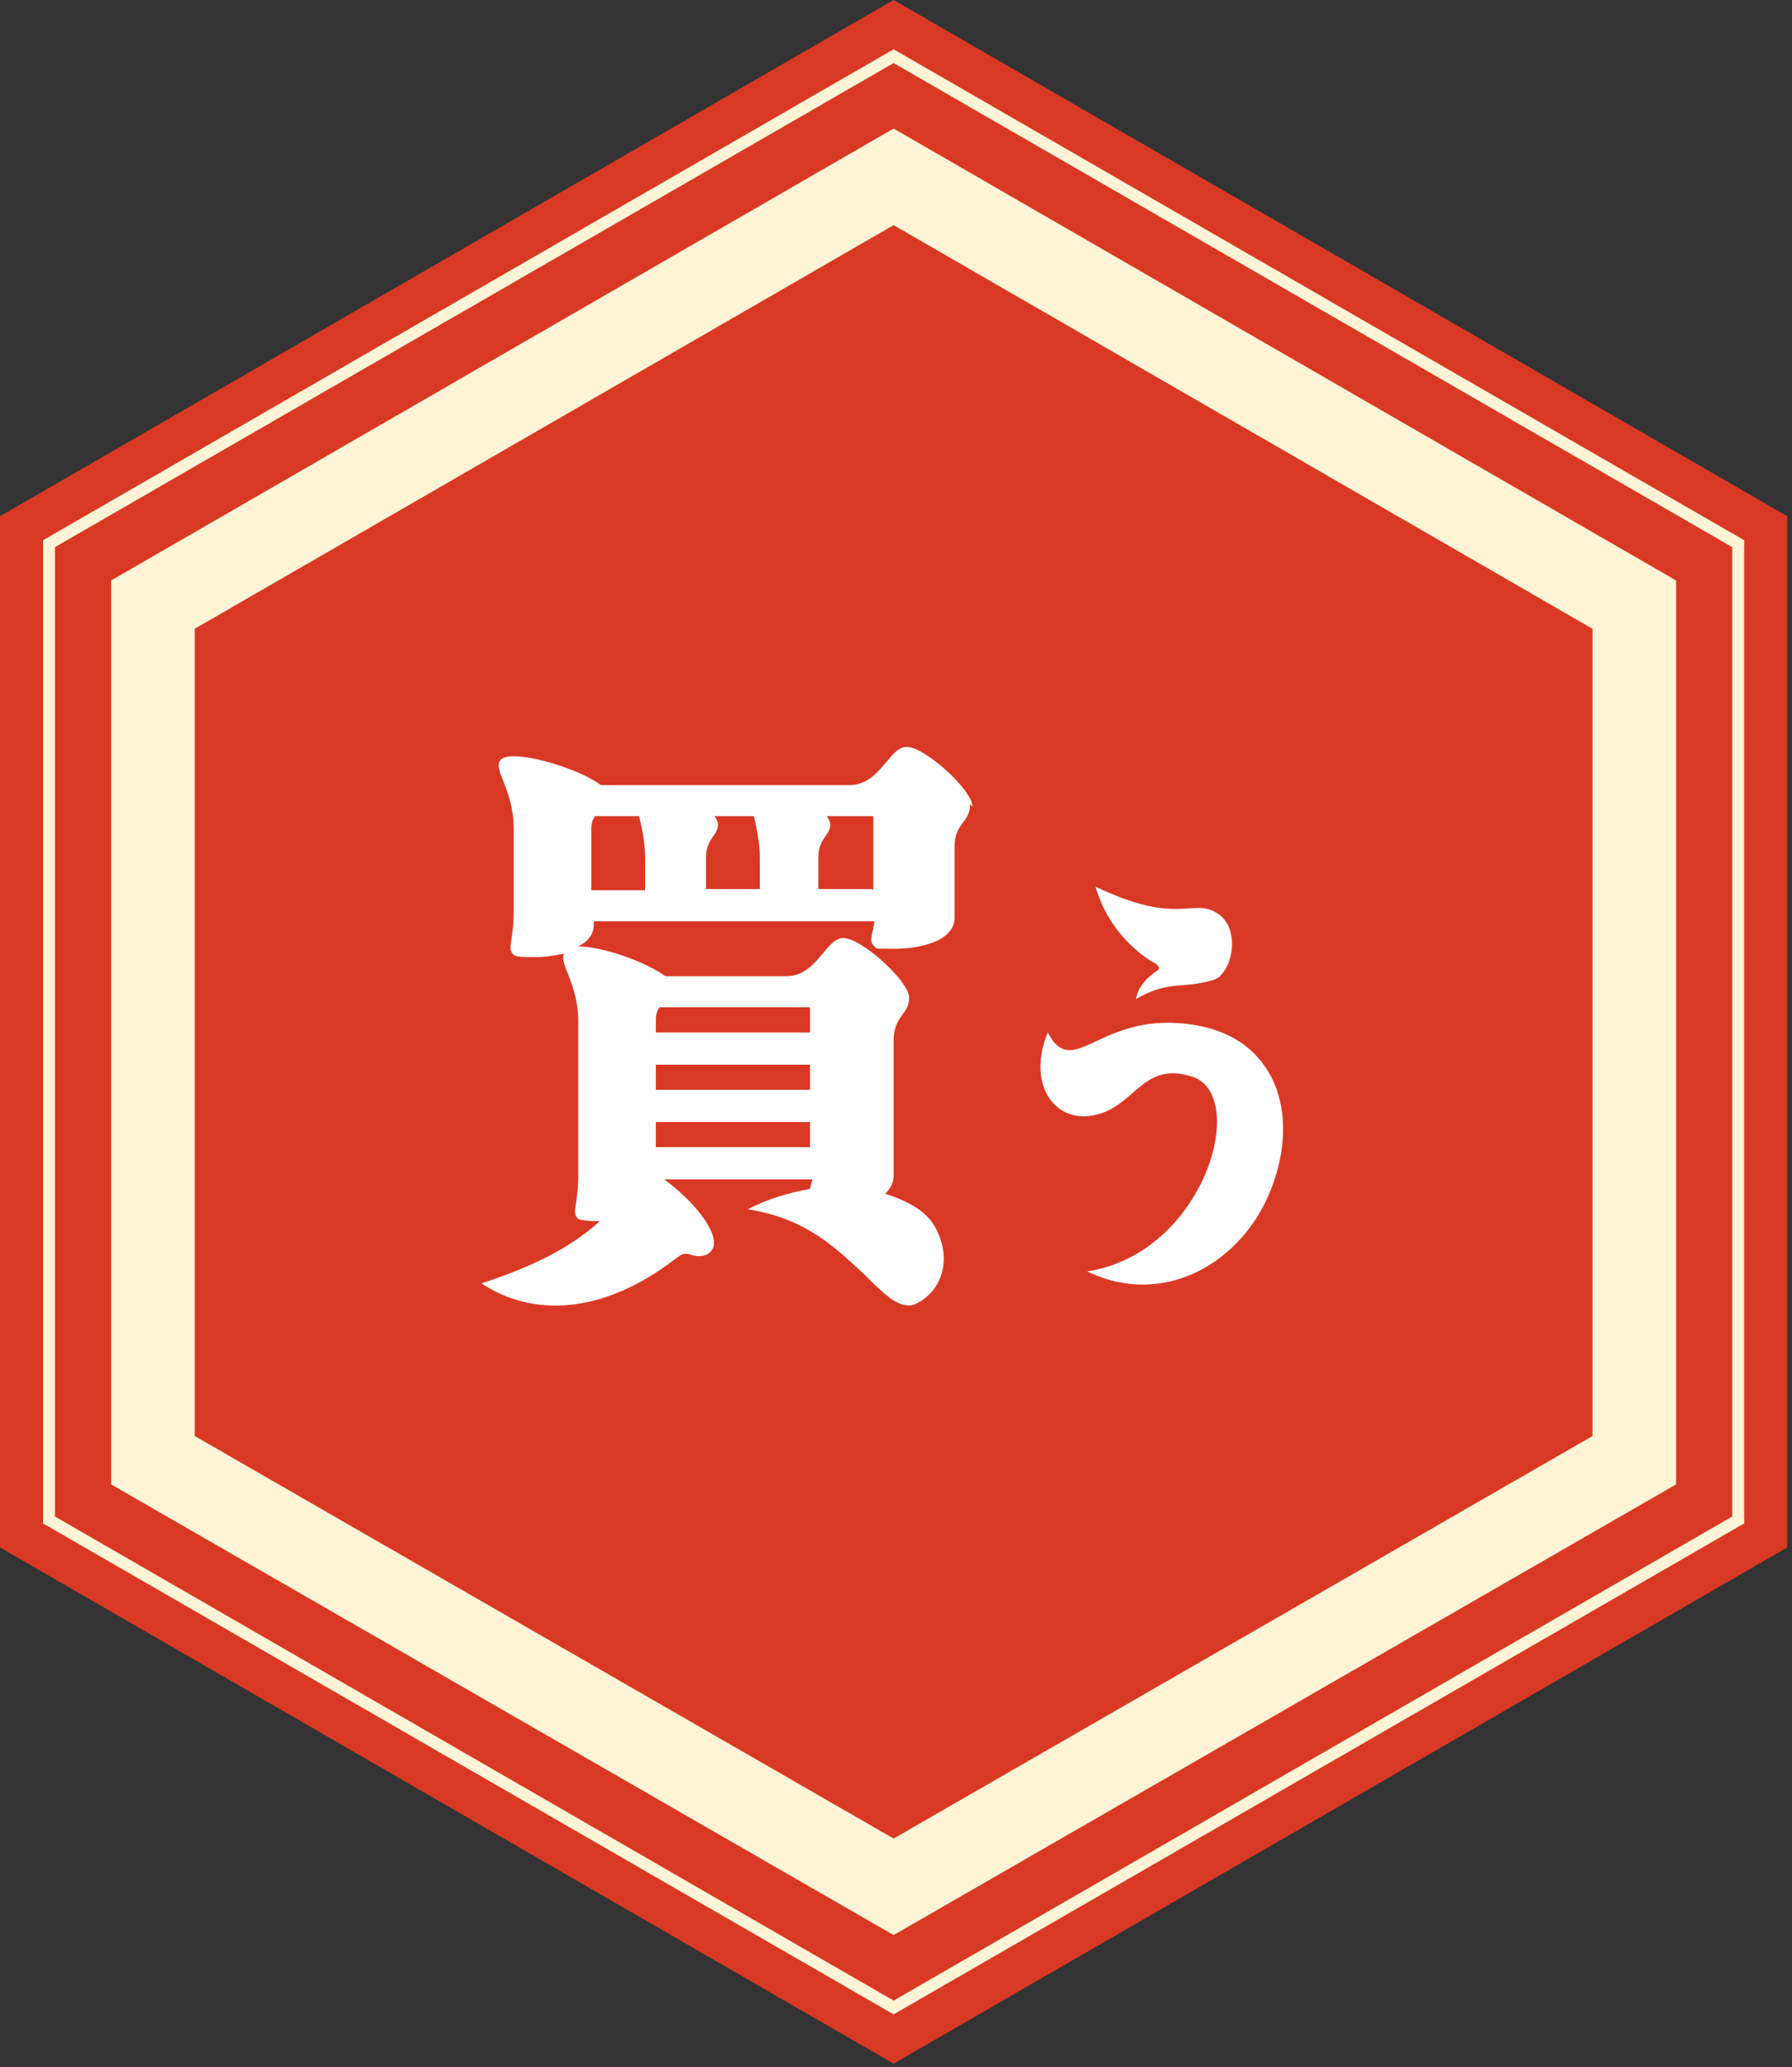
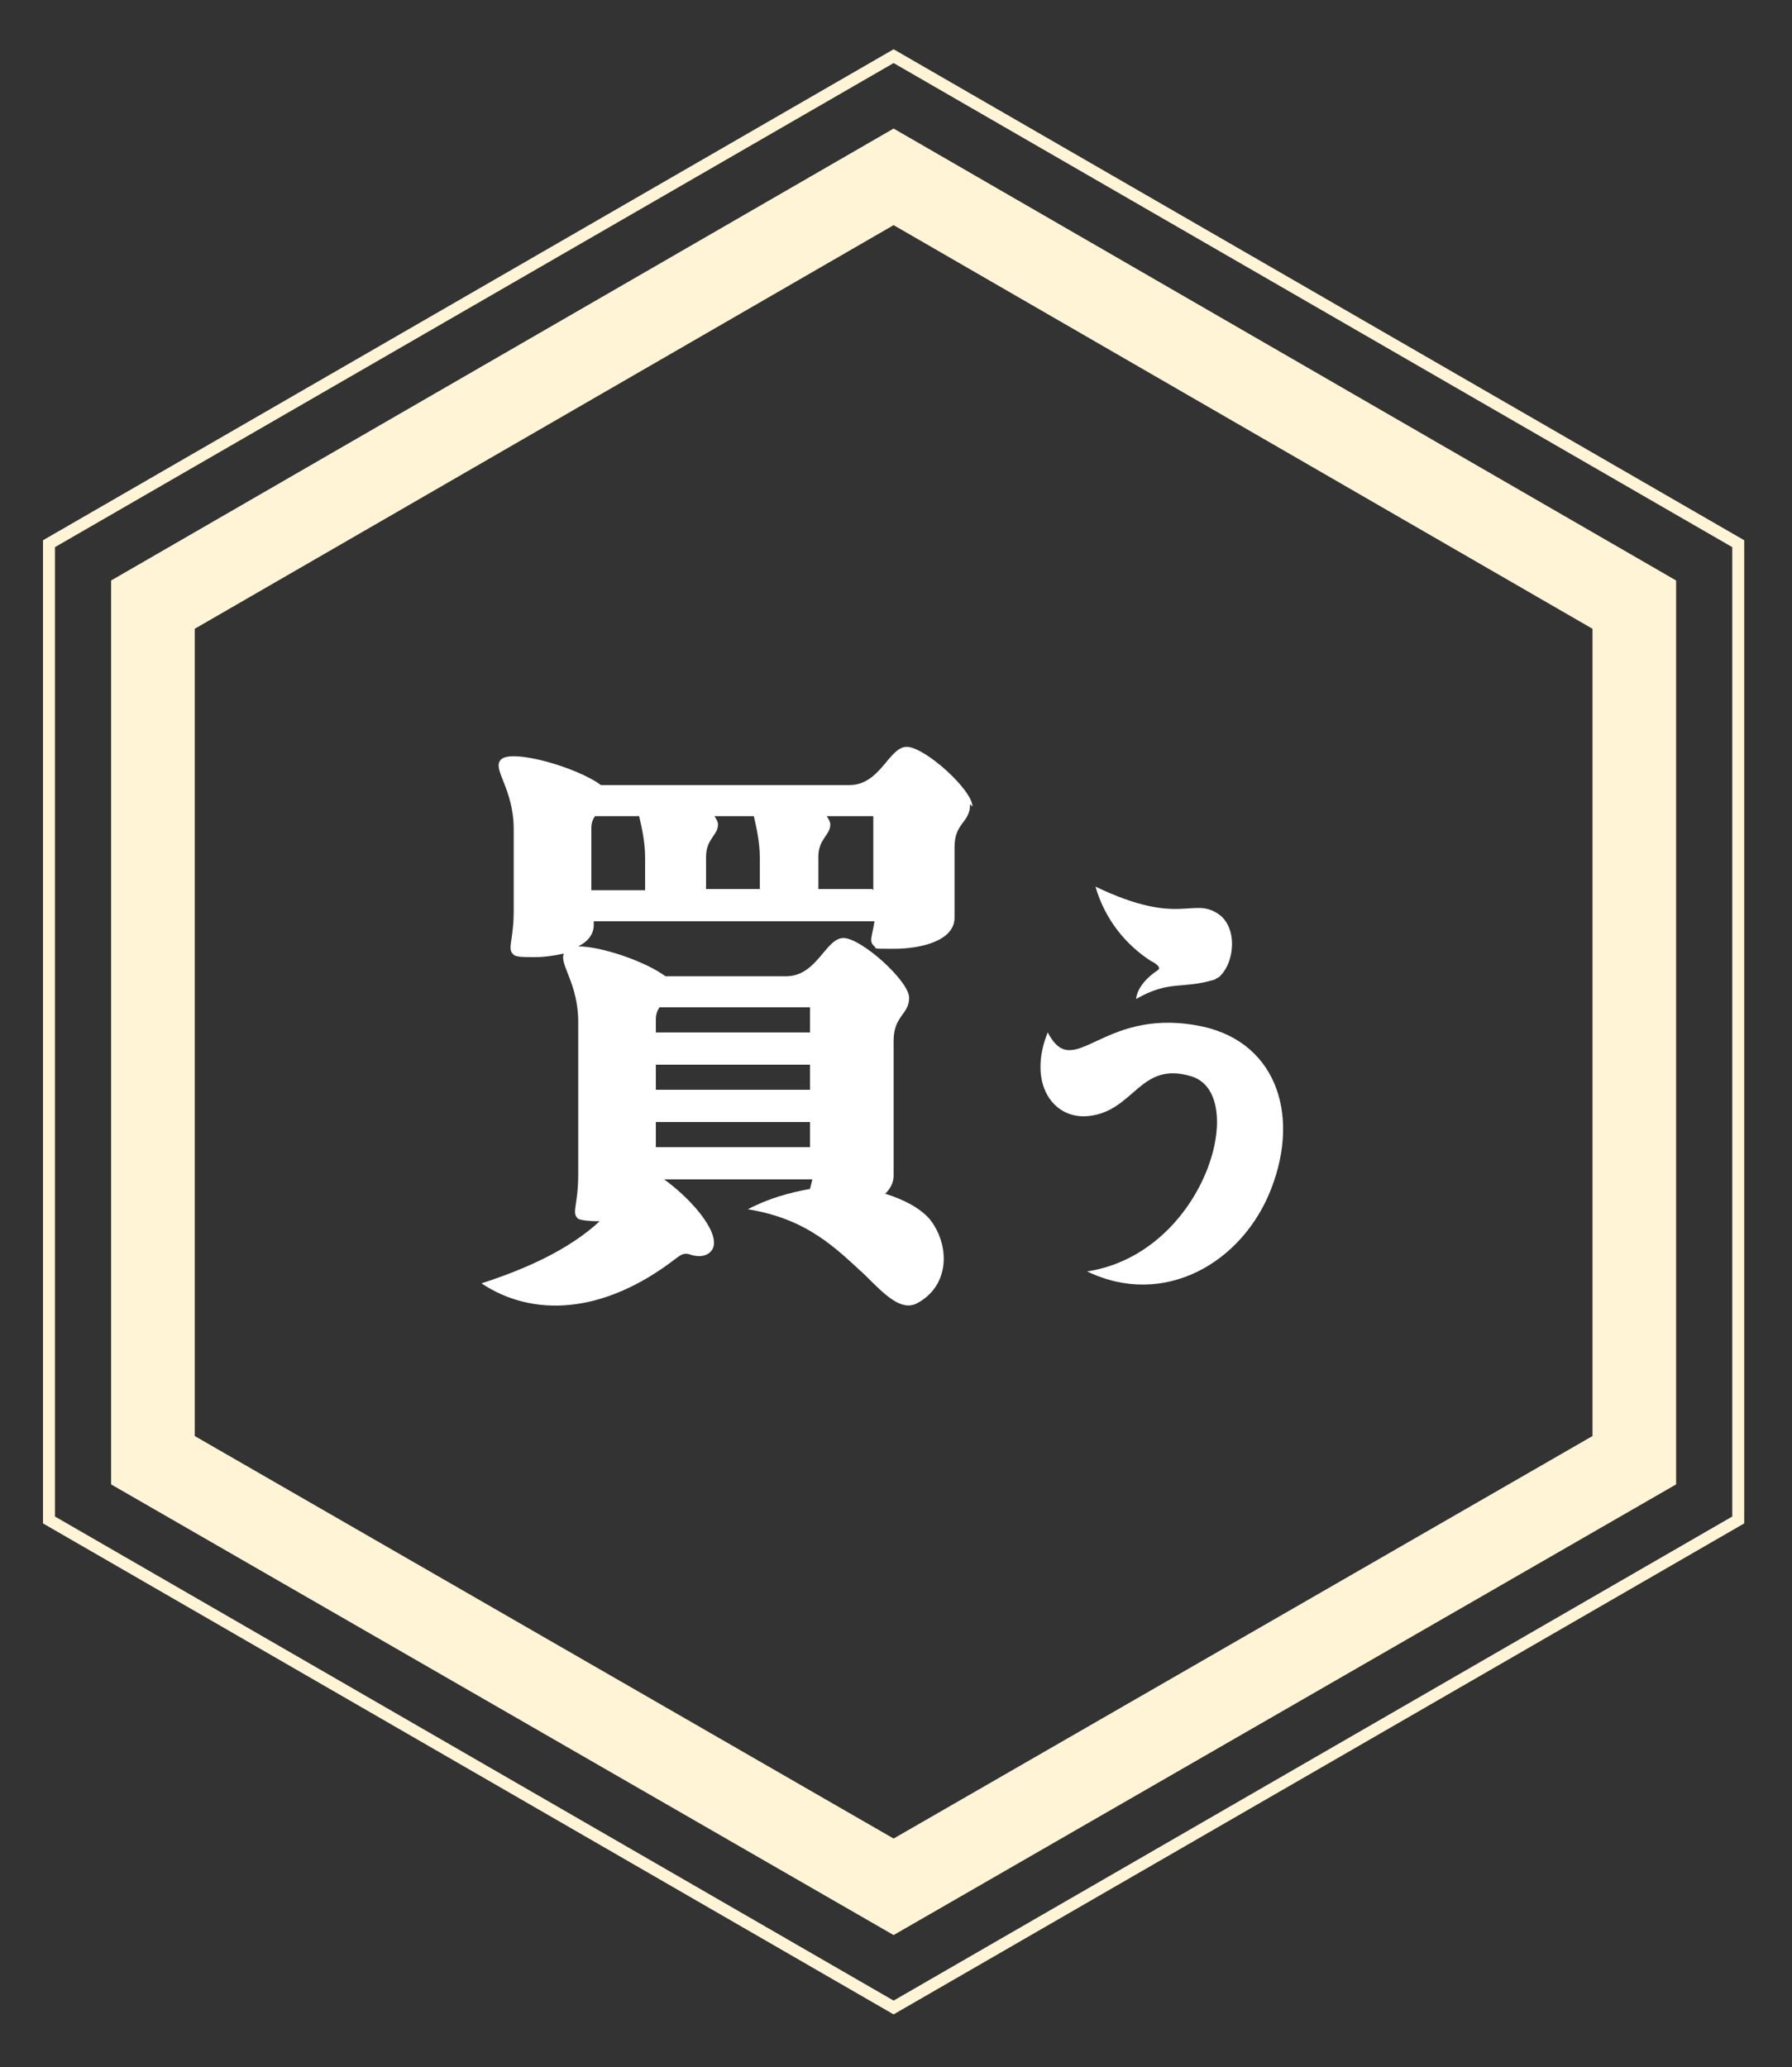
<svg xmlns="http://www.w3.org/2000/svg" id="_レイヤー_1" data-name=" レイヤー 1" width="150" height="173" version="1.1" viewBox="0 0 150 173">
  <rect x="0" y="0" width="150" height="173" fill="#333333" stroke="none" />
  <defs>
    <style>
      .cls-1 {
        stroke-width: 7px;
      }

      .cls-1, .cls-2 {
        fill: none;
        stroke: #fff4d6;
        stroke-miterlimit: 10;
      }

      .cls-3 {
        fill: #fff;
      }

      .cls-3, .cls-4 {
        stroke-width: 0px;
      }

      .cls-4 {
        fill: #d93924;
      }
    </style>
  </defs>
  <g>
-     <polygon class="cls-4" points="74.8 0 0 43.2 0 129.5 74.8 172.7 149.6 129.5 149.6 43.2 74.8 0" />
    <polygon class="cls-2" points="4.1 127.2 4.1 45.5 74.8 4.7 145.5 45.5 145.5 127.2 74.8 168 4.1 127.2" />
    <polygon class="cls-1" points="12.8 122.2 12.8 50.6 74.8 14.8 136.8 50.6 136.8 122.2 74.8 157.9 12.8 122.2" />
  </g>
  <g>
    <path class="cls-3" d="M81.2,67.3c0,1.6-1.3,1.5-1.3,3.6v5.9c0,2-3,2.6-5,2.6s-1.5,0-1.7-.2c-.5-.4-.2-.8,0-2.1h-23.5v.3c0,.8-.5,1.4-1.3,1.8,2,0,5.7,1.3,7.3,2.5h10.1c2.6,0,3.3-3.2,4.8-3.2s5.5,3.6,5.5,5-1.3,1.5-1.3,3.6v11.3c0,.6-.3,1.1-.7,1.5,1.6.5,2.9,1.2,3.7,2.1,1.7,2.1,1.8,5.6-1.1,7.1-1.3.6-2.6-.7-4.3-2.4-2.4-2.2-4.8-4.7-9.8-5.5,1.7-.9,3.5-1.4,5.2-1.7l.2-.8h-12.4c2.6,1.9,4.8,4.7,4,5.9-.4.6-1.2.6-1.8.4-.5-.2-.8,0-1.2.3-6.2,4.8-12.1,4.9-16.3,2.1,3.7-1.2,7.3-2.8,9.9-5.2h-.1c-.9,0-1.5-.1-1.7-.2-.6-.5,0-1.1,0-3.7v-12.8c0-3.2-1.6-4.8-1.2-5.7-.9.2-1.7.3-2.5.3s-1.5,0-1.7-.2c-.6-.5,0-1.1,0-3.7v-6.8c0-3.4-1.8-5-1.1-5.8.8-1,6.4.6,8.4,2.1h20.8c2.6,0,3.3-3.2,4.8-3.2s5.5,3.6,5.5,5h0ZM54,74.5v-2.7c0-1.4-.3-2.6-.5-3.5h-3.7c-.2.3-.3.6-.3,1v5.2h4.5ZM54.9,86.4h12.9v-2.1h-12.6c-.2.3-.3.6-.3,1v1.1ZM54.9,89.1v2.1h12.9v-2.1h-12.9ZM54.9,93.9v2.1h12.9v-2.1h-12.9ZM63.6,74.5v-2.7c0-1.4-.3-2.6-.5-3.5h-3.3c.2.3.3.5.3.7,0,.9-1,1.2-1,2.7v2.7s4.5,0,4.5,0ZM73.1,74.5v-6.2h-3.9c.2.3.3.5.3.7,0,.9-1,1.2-1,2.7v2.7h4.5,0Z" />
    <path class="cls-3" d="M87.7,86.4c2.2,4.2,4.4-2,12.4-.6,6.6,1.1,8.8,7.3,6.3,13.7-2.4,6.2-9,10-15.4,6.9,9.8-1.5,13.6-14.7,8.8-16.3-4.4-1.4-4.8,2.9-8.7,3.3-3,.3-5.1-2.8-3.4-7h0ZM91.7,74.2c7.1,3.4,8.1.8,10.3,2.3,1.6,1.1,1.4,4.1,0,5.3-.1,0-.3.2-.4.2-2.7.8-3.7,0-6.5,1.6,0,0,0-1.2,1.8-2.4.3-.2,0-.5-.6-.8-2-1.3-3.8-3.4-4.6-6.2h0Z" />
  </g>
</svg>